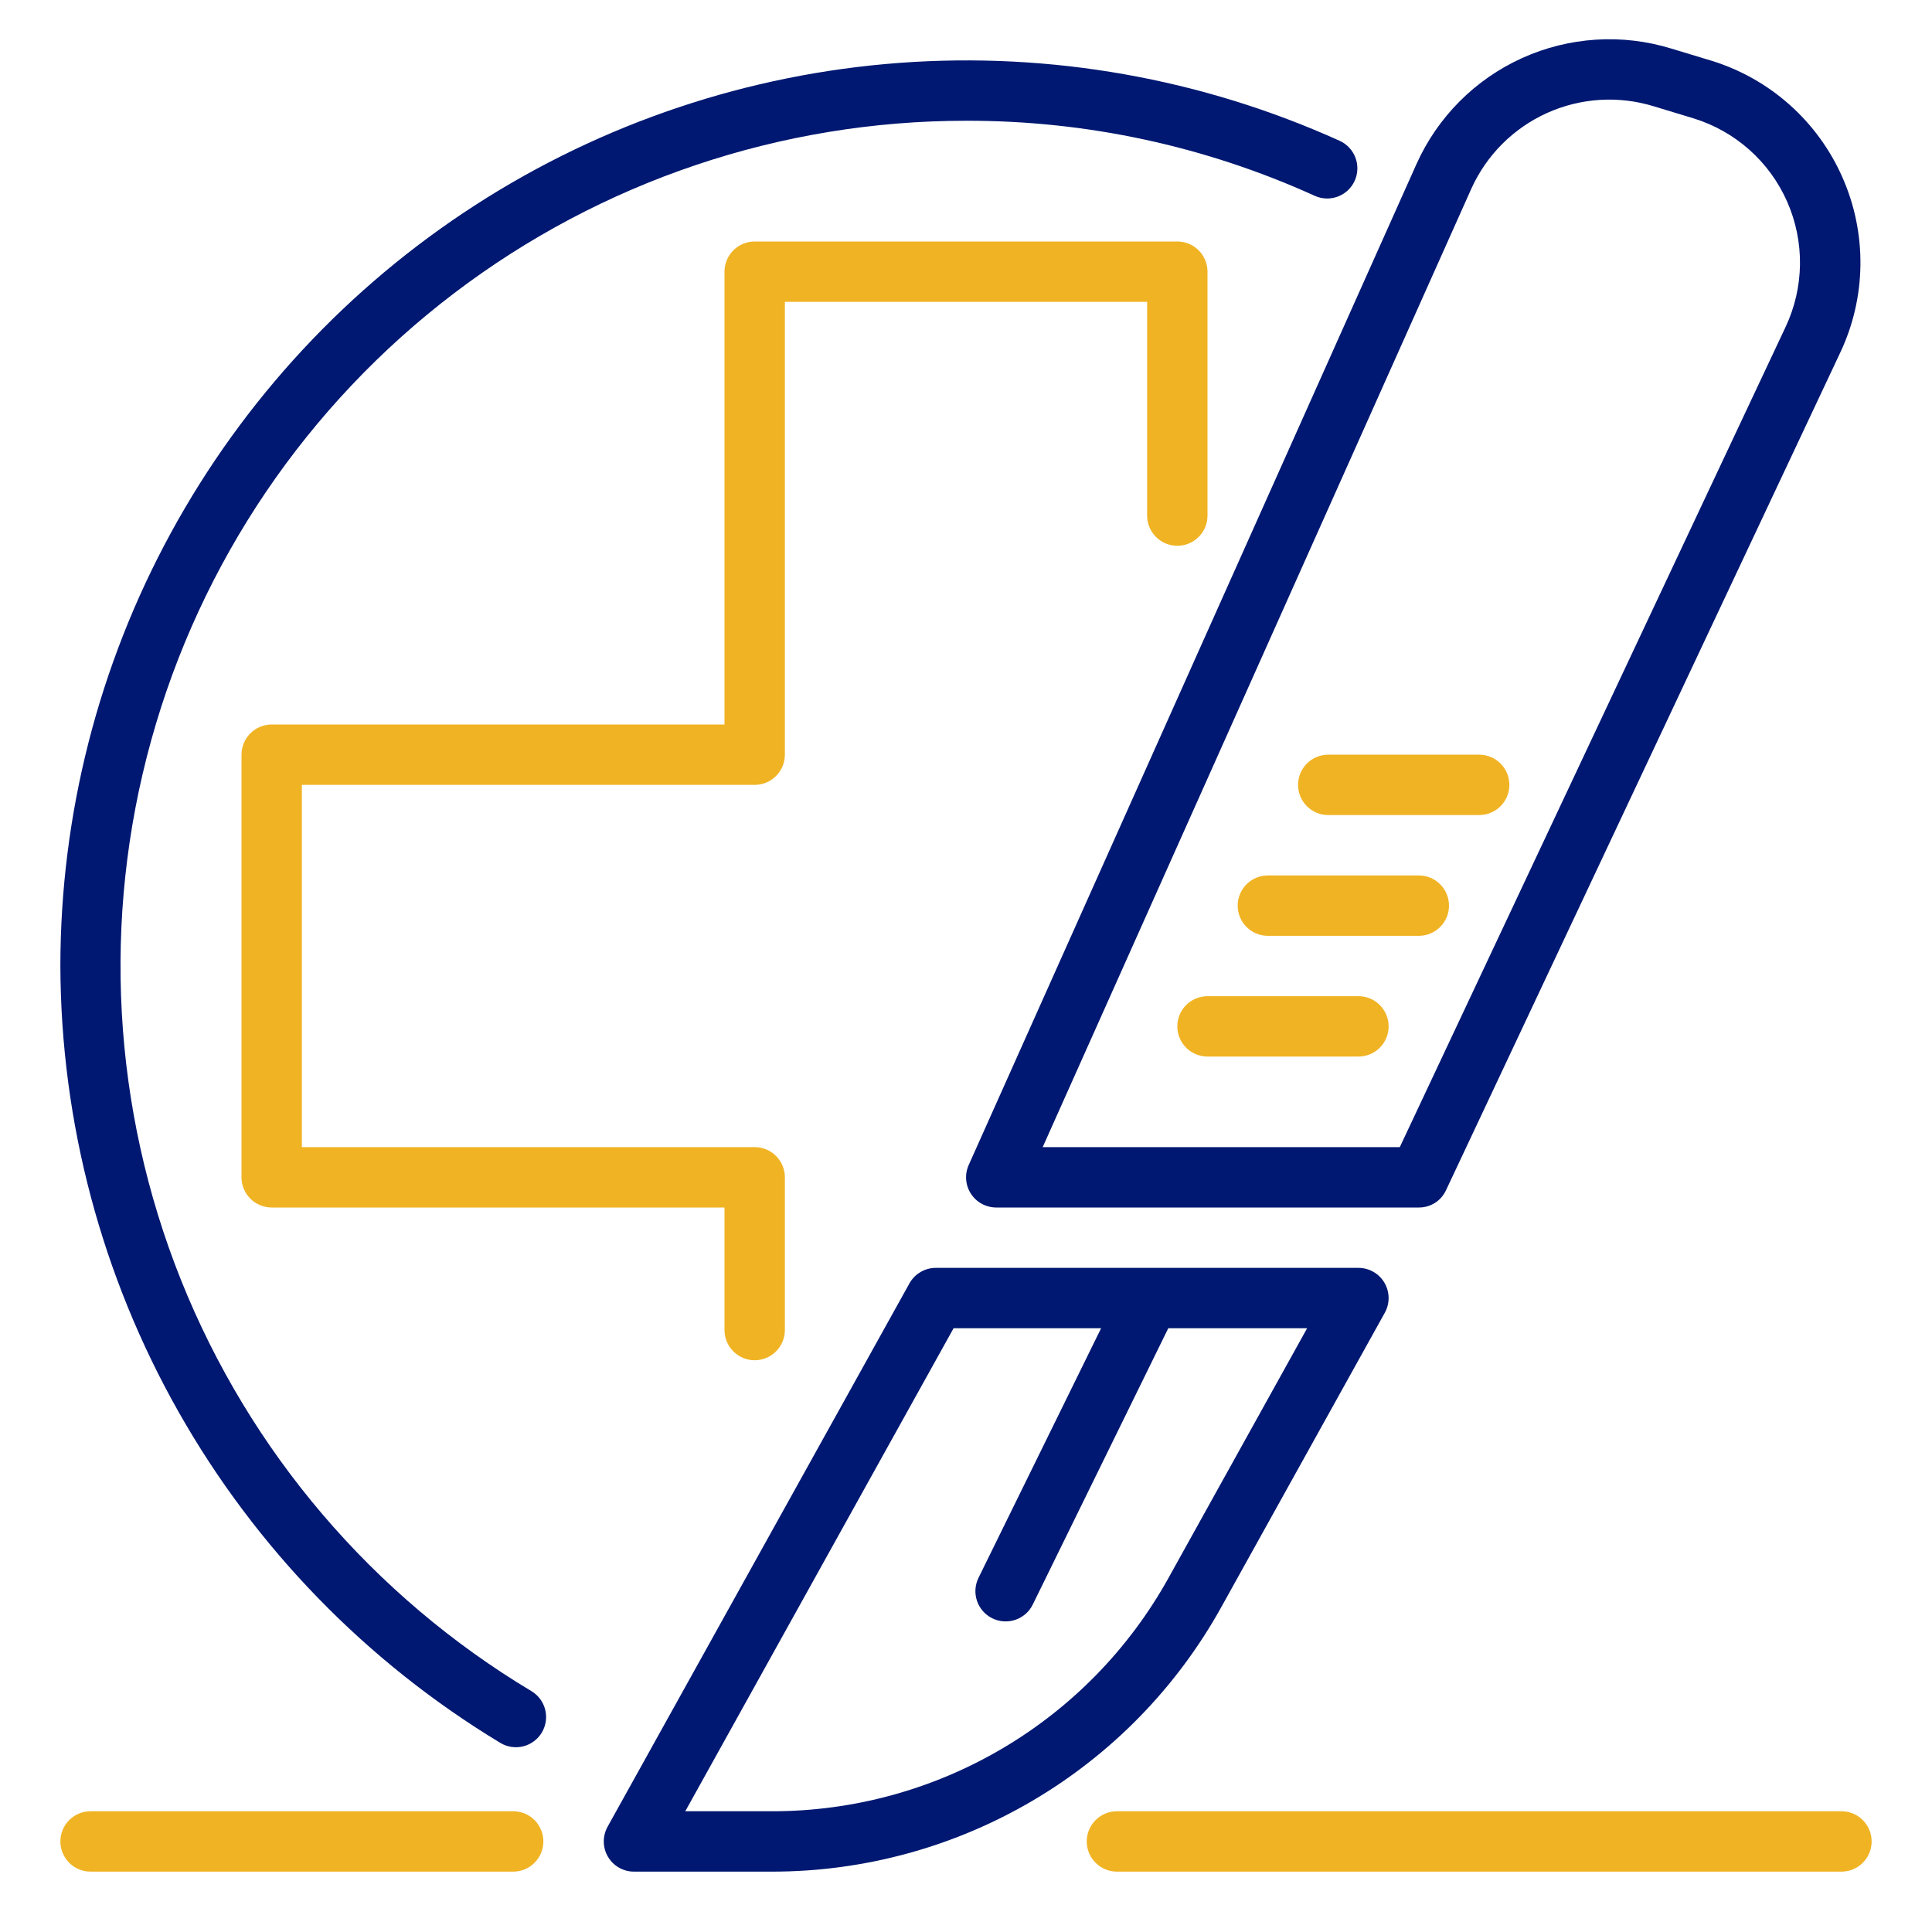
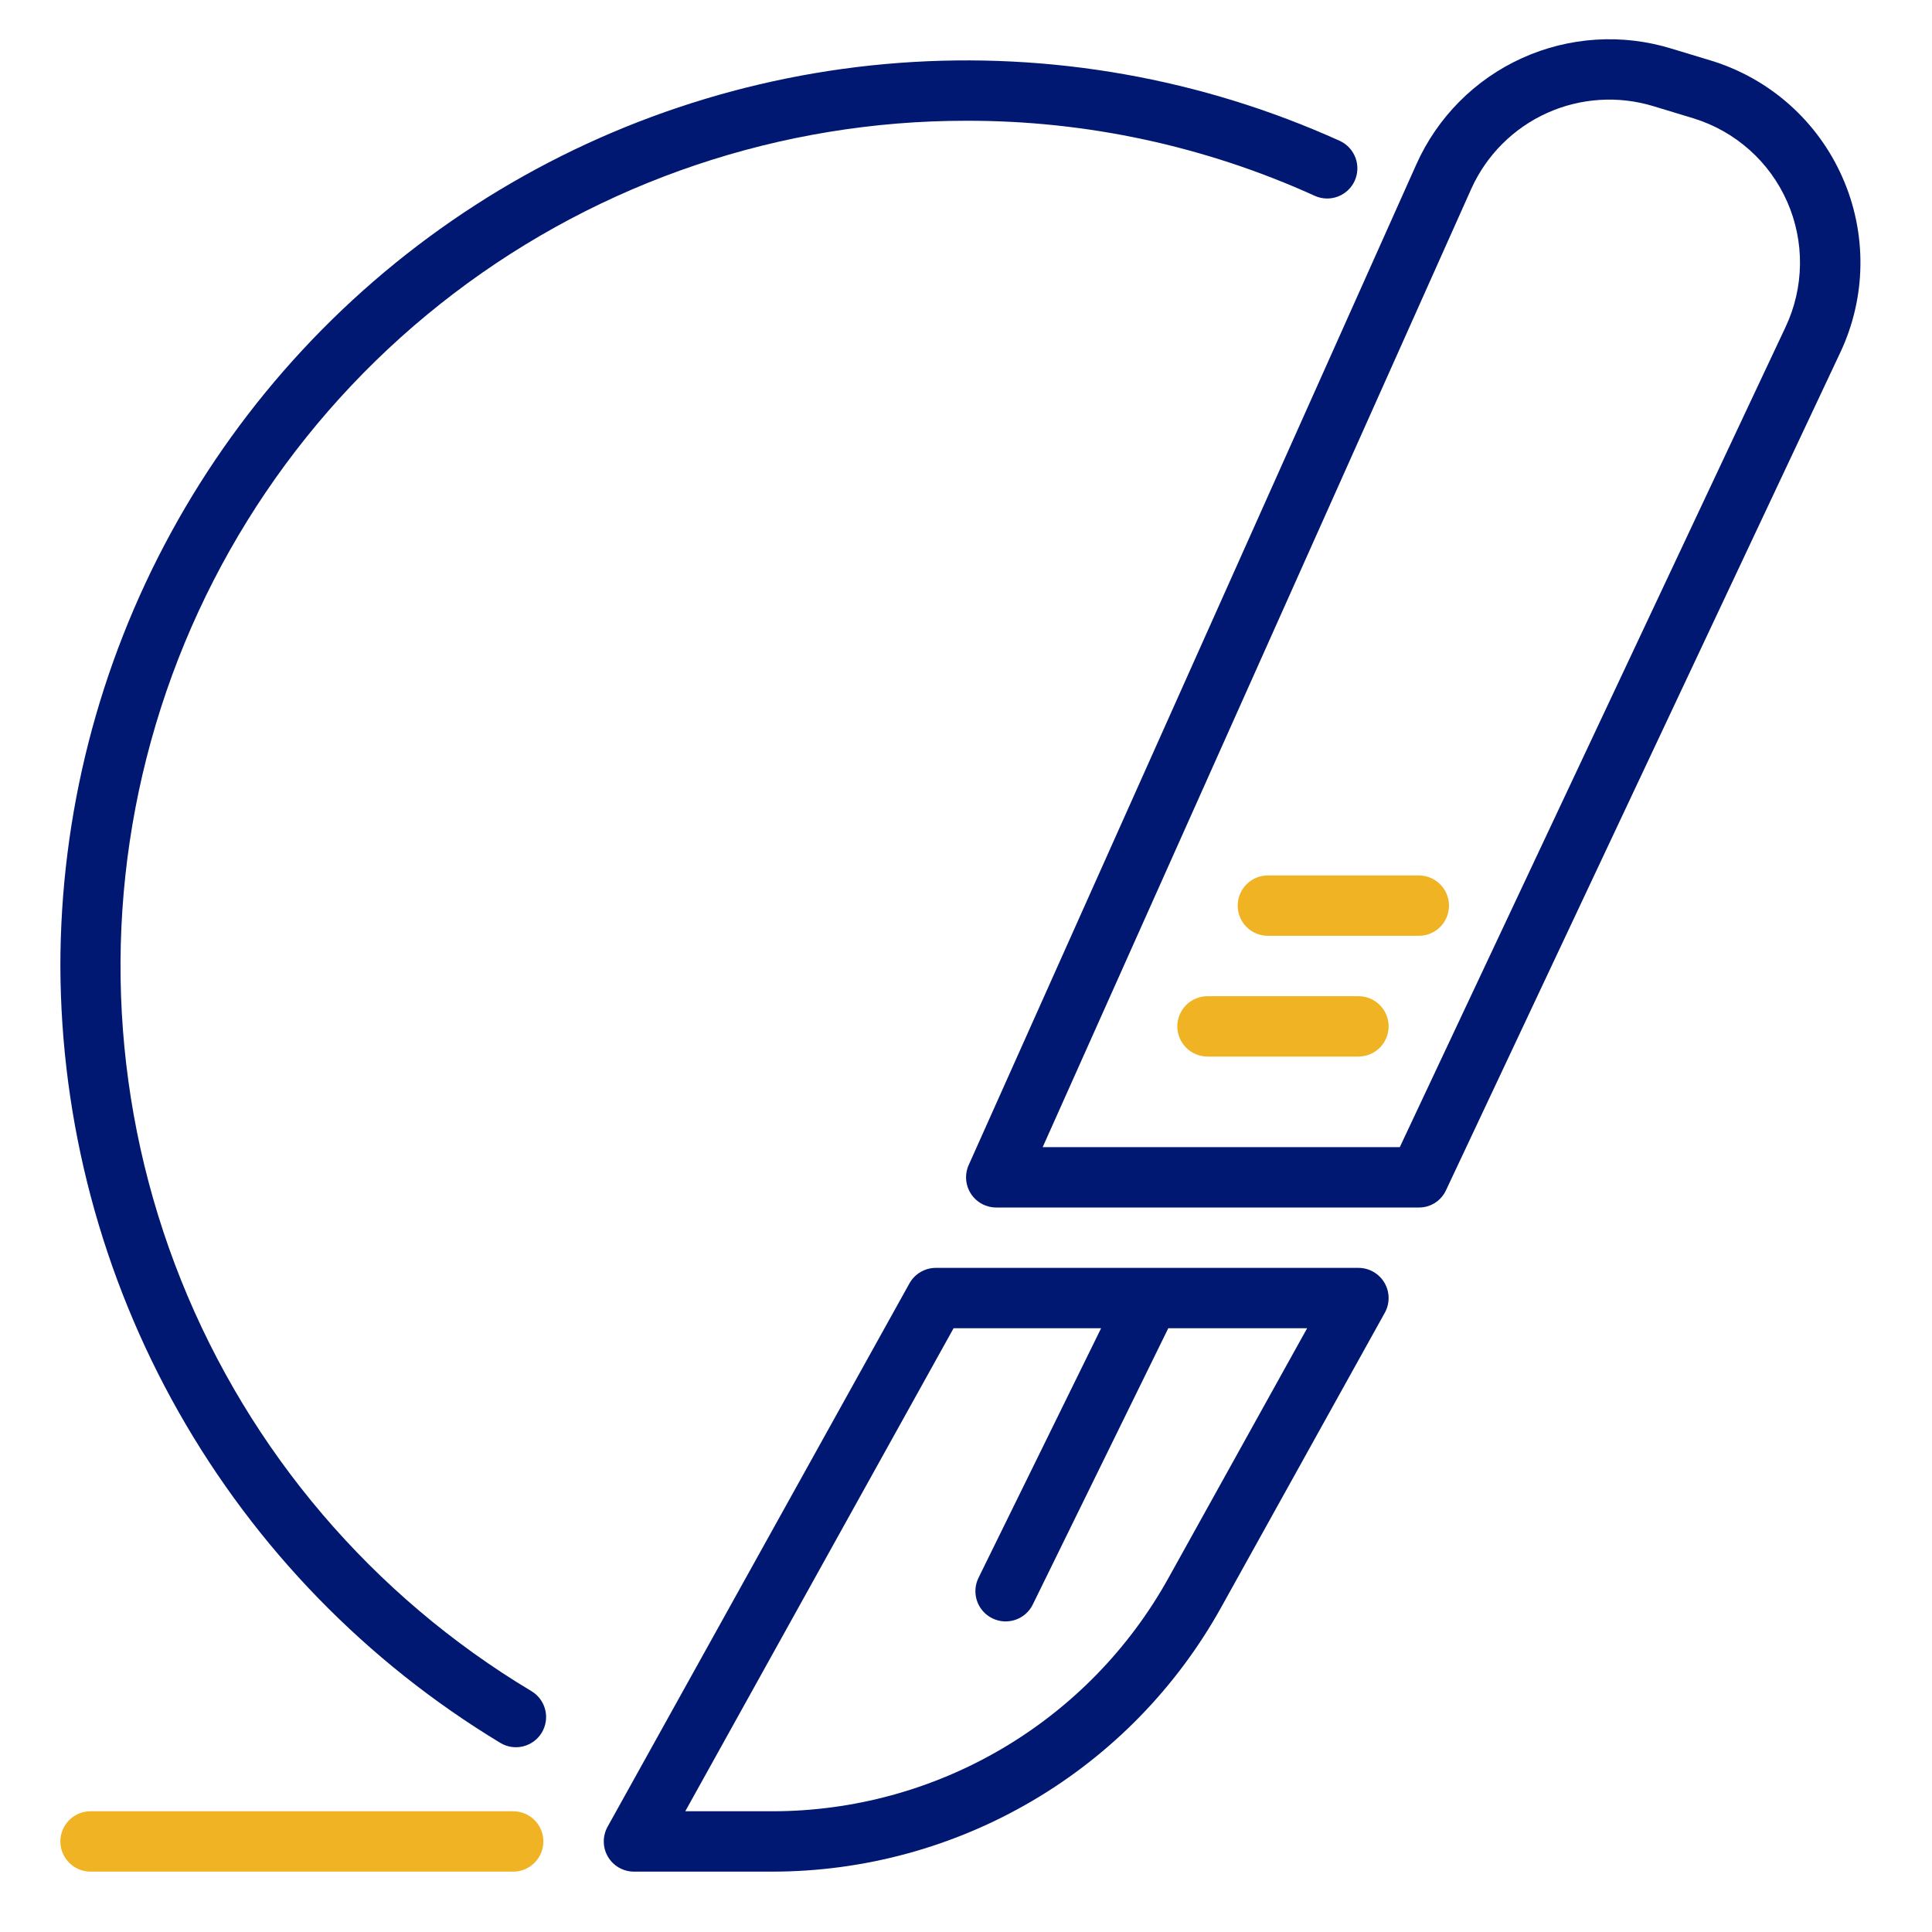
<svg xmlns="http://www.w3.org/2000/svg" width="85" height="85" viewBox="0 0 85 85" fill="none">
  <path d="M81.056 7.796C80.519 6.578 79.726 5.49 78.732 4.606C77.737 3.721 76.564 3.061 75.292 2.67L73.538 2.139C71.369 1.47 69.031 1.619 66.963 2.556C64.896 3.493 63.243 5.154 62.316 7.225L42.62 51.253C42.529 51.455 42.49 51.676 42.507 51.897C42.523 52.118 42.595 52.331 42.715 52.517C42.835 52.703 43 52.857 43.194 52.963C43.389 53.069 43.607 53.125 43.828 53.125H62.422C62.673 53.127 62.919 53.057 63.131 52.923C63.343 52.789 63.512 52.596 63.617 52.368L80.963 15.513C81.532 14.309 81.835 12.996 81.851 11.665C81.867 10.333 81.596 9.014 81.056 7.796ZM78.559 14.384L61.585 50.469H45.874L64.733 8.301C65.4 6.824 66.582 5.641 68.059 4.973C69.536 4.306 71.206 4.2 72.755 4.675L74.508 5.207C75.417 5.487 76.255 5.959 76.966 6.591C77.677 7.223 78.243 8.001 78.627 8.871C79.011 9.741 79.204 10.684 79.192 11.635C79.18 12.586 78.964 13.524 78.559 14.384Z" fill="#001871" />
  <path d="M59.766 43.828H53.125C52.773 43.828 52.435 43.968 52.186 44.217C51.937 44.466 51.797 44.804 51.797 45.156C51.797 45.508 51.937 45.846 52.186 46.095C52.435 46.344 52.773 46.484 53.125 46.484H59.766C60.118 46.484 60.456 46.344 60.705 46.095C60.954 45.846 61.094 45.508 61.094 45.156C61.094 44.804 60.954 44.466 60.705 44.217C60.456 43.968 60.118 43.828 59.766 43.828Z" fill="#F0B323" />
  <path d="M55.781 41.172H62.422C62.774 41.172 63.112 41.032 63.361 40.783C63.61 40.534 63.75 40.196 63.75 39.844C63.75 39.492 63.61 39.154 63.361 38.905C63.112 38.656 62.774 38.516 62.422 38.516H55.781C55.429 38.516 55.091 38.656 54.842 38.905C54.593 39.154 54.453 39.492 54.453 39.844C54.453 40.196 54.593 40.534 54.842 40.783C55.091 41.032 55.429 41.172 55.781 41.172Z" fill="#F0B323" />
-   <path d="M58.438 35.859H65.078C65.43 35.859 65.768 35.719 66.017 35.47C66.266 35.221 66.406 34.883 66.406 34.531C66.406 34.179 66.266 33.841 66.017 33.592C65.768 33.343 65.43 33.203 65.078 33.203H58.438C58.085 33.203 57.747 33.343 57.498 33.592C57.249 33.841 57.109 34.179 57.109 34.531C57.109 34.883 57.249 35.221 57.498 35.47C57.747 35.719 58.085 35.859 58.438 35.859Z" fill="#F0B323" />
  <path d="M22.578 79.688H3.984C3.632 79.688 3.294 79.827 3.045 80.076C2.796 80.326 2.656 80.663 2.656 81.016C2.656 81.368 2.796 81.706 3.045 81.955C3.294 82.204 3.632 82.344 3.984 82.344H22.578C22.93 82.344 23.268 82.204 23.517 81.955C23.766 81.706 23.906 81.368 23.906 81.016C23.906 80.663 23.766 80.326 23.517 80.076C23.268 79.827 22.93 79.688 22.578 79.688Z" fill="#F0B323" />
-   <path d="M81.016 79.688H49.141C48.788 79.688 48.451 79.827 48.202 80.076C47.952 80.326 47.812 80.663 47.812 81.016C47.812 81.368 47.952 81.706 48.202 81.955C48.451 82.204 48.788 82.344 49.141 82.344H81.016C81.368 82.344 81.706 82.204 81.955 81.955C82.204 81.706 82.344 81.368 82.344 81.016C82.344 80.663 82.204 80.326 81.955 80.076C81.706 79.827 81.368 79.688 81.016 79.688Z" fill="#F0B323" />
-   <path d="M53.125 11.953V22.684C53.125 23.037 52.985 23.374 52.736 23.623C52.487 23.873 52.149 24.012 51.797 24.012C51.445 24.012 51.107 23.873 50.858 23.623C50.609 23.374 50.469 23.037 50.469 22.684V13.281H34.531V33.203C34.531 33.555 34.391 33.893 34.142 34.142C33.893 34.391 33.555 34.531 33.203 34.531H13.281V50.469H33.203C33.555 50.469 33.893 50.609 34.142 50.858C34.391 51.107 34.531 51.445 34.531 51.797V58.517C34.531 58.869 34.391 59.207 34.142 59.456C33.893 59.705 33.555 59.845 33.203 59.845C32.851 59.845 32.513 59.705 32.264 59.456C32.015 59.207 31.875 58.869 31.875 58.517V53.125H11.953C11.601 53.125 11.263 52.985 11.014 52.736C10.765 52.487 10.625 52.149 10.625 51.797V33.203C10.625 32.851 10.765 32.513 11.014 32.264C11.263 32.015 11.601 31.875 11.953 31.875H31.875V11.953C31.875 11.601 32.015 11.263 32.264 11.014C32.513 10.765 32.851 10.625 33.203 10.625H51.797C52.149 10.625 52.487 10.765 52.736 11.014C52.985 11.263 53.125 11.601 53.125 11.953Z" fill="#F0B323" />
  <path d="M23.382 74.404C16.402 70.223 10.986 63.869 7.963 56.315C4.941 48.761 4.479 40.425 6.649 32.583C8.819 24.742 13.5 17.828 19.976 12.903C26.452 7.977 34.364 5.311 42.5 5.313C47.792 5.3 53.024 6.427 57.843 8.615C58.163 8.76 58.529 8.773 58.859 8.648C59.188 8.524 59.456 8.274 59.601 7.954C59.746 7.633 59.758 7.267 59.634 6.937C59.51 6.608 59.26 6.341 58.94 6.195C52.87 3.452 46.209 2.273 39.566 2.767C32.923 3.261 26.51 5.411 20.912 9.022C15.314 12.633 10.711 17.589 7.522 23.437C4.333 29.285 2.66 35.84 2.656 42.501C2.678 49.38 4.471 56.139 7.861 62.125C11.251 68.111 16.125 73.124 22.014 76.681C22.316 76.863 22.677 76.917 23.019 76.832C23.361 76.746 23.655 76.529 23.837 76.227C24.018 75.924 24.072 75.563 23.987 75.221C23.901 74.879 23.684 74.585 23.382 74.404V74.404Z" fill="#001871" />
  <path d="M53.718 70.731L60.927 57.754C61.039 57.551 61.096 57.324 61.093 57.092C61.09 56.861 61.027 56.635 60.91 56.436C60.793 56.236 60.625 56.071 60.425 55.957C60.224 55.842 59.997 55.781 59.766 55.781H41.172C40.935 55.781 40.703 55.845 40.499 55.965C40.294 56.085 40.126 56.258 40.011 56.465L26.73 80.371C26.618 80.574 26.561 80.802 26.564 81.033C26.567 81.264 26.63 81.49 26.747 81.689C26.864 81.888 27.031 82.054 27.232 82.168C27.433 82.283 27.66 82.344 27.891 82.344H33.98C38.007 82.342 41.959 81.265 45.429 79.223C48.9 77.182 51.761 74.249 53.718 70.731V70.731ZM33.98 79.688H30.149L41.953 58.438H48.444L43.049 69.42C42.972 69.577 42.927 69.747 42.916 69.922C42.905 70.096 42.929 70.271 42.985 70.436C43.042 70.602 43.131 70.754 43.246 70.885C43.362 71.016 43.502 71.123 43.659 71.2C43.816 71.277 43.987 71.322 44.161 71.333C44.336 71.344 44.51 71.32 44.676 71.264C44.841 71.207 44.993 71.118 45.125 71.003C45.256 70.887 45.363 70.747 45.439 70.59L51.399 58.438H57.508L51.399 69.441C49.672 72.546 47.147 75.134 44.084 76.935C41.022 78.737 37.533 79.687 33.98 79.688V79.688Z" fill="#001871" />
</svg>